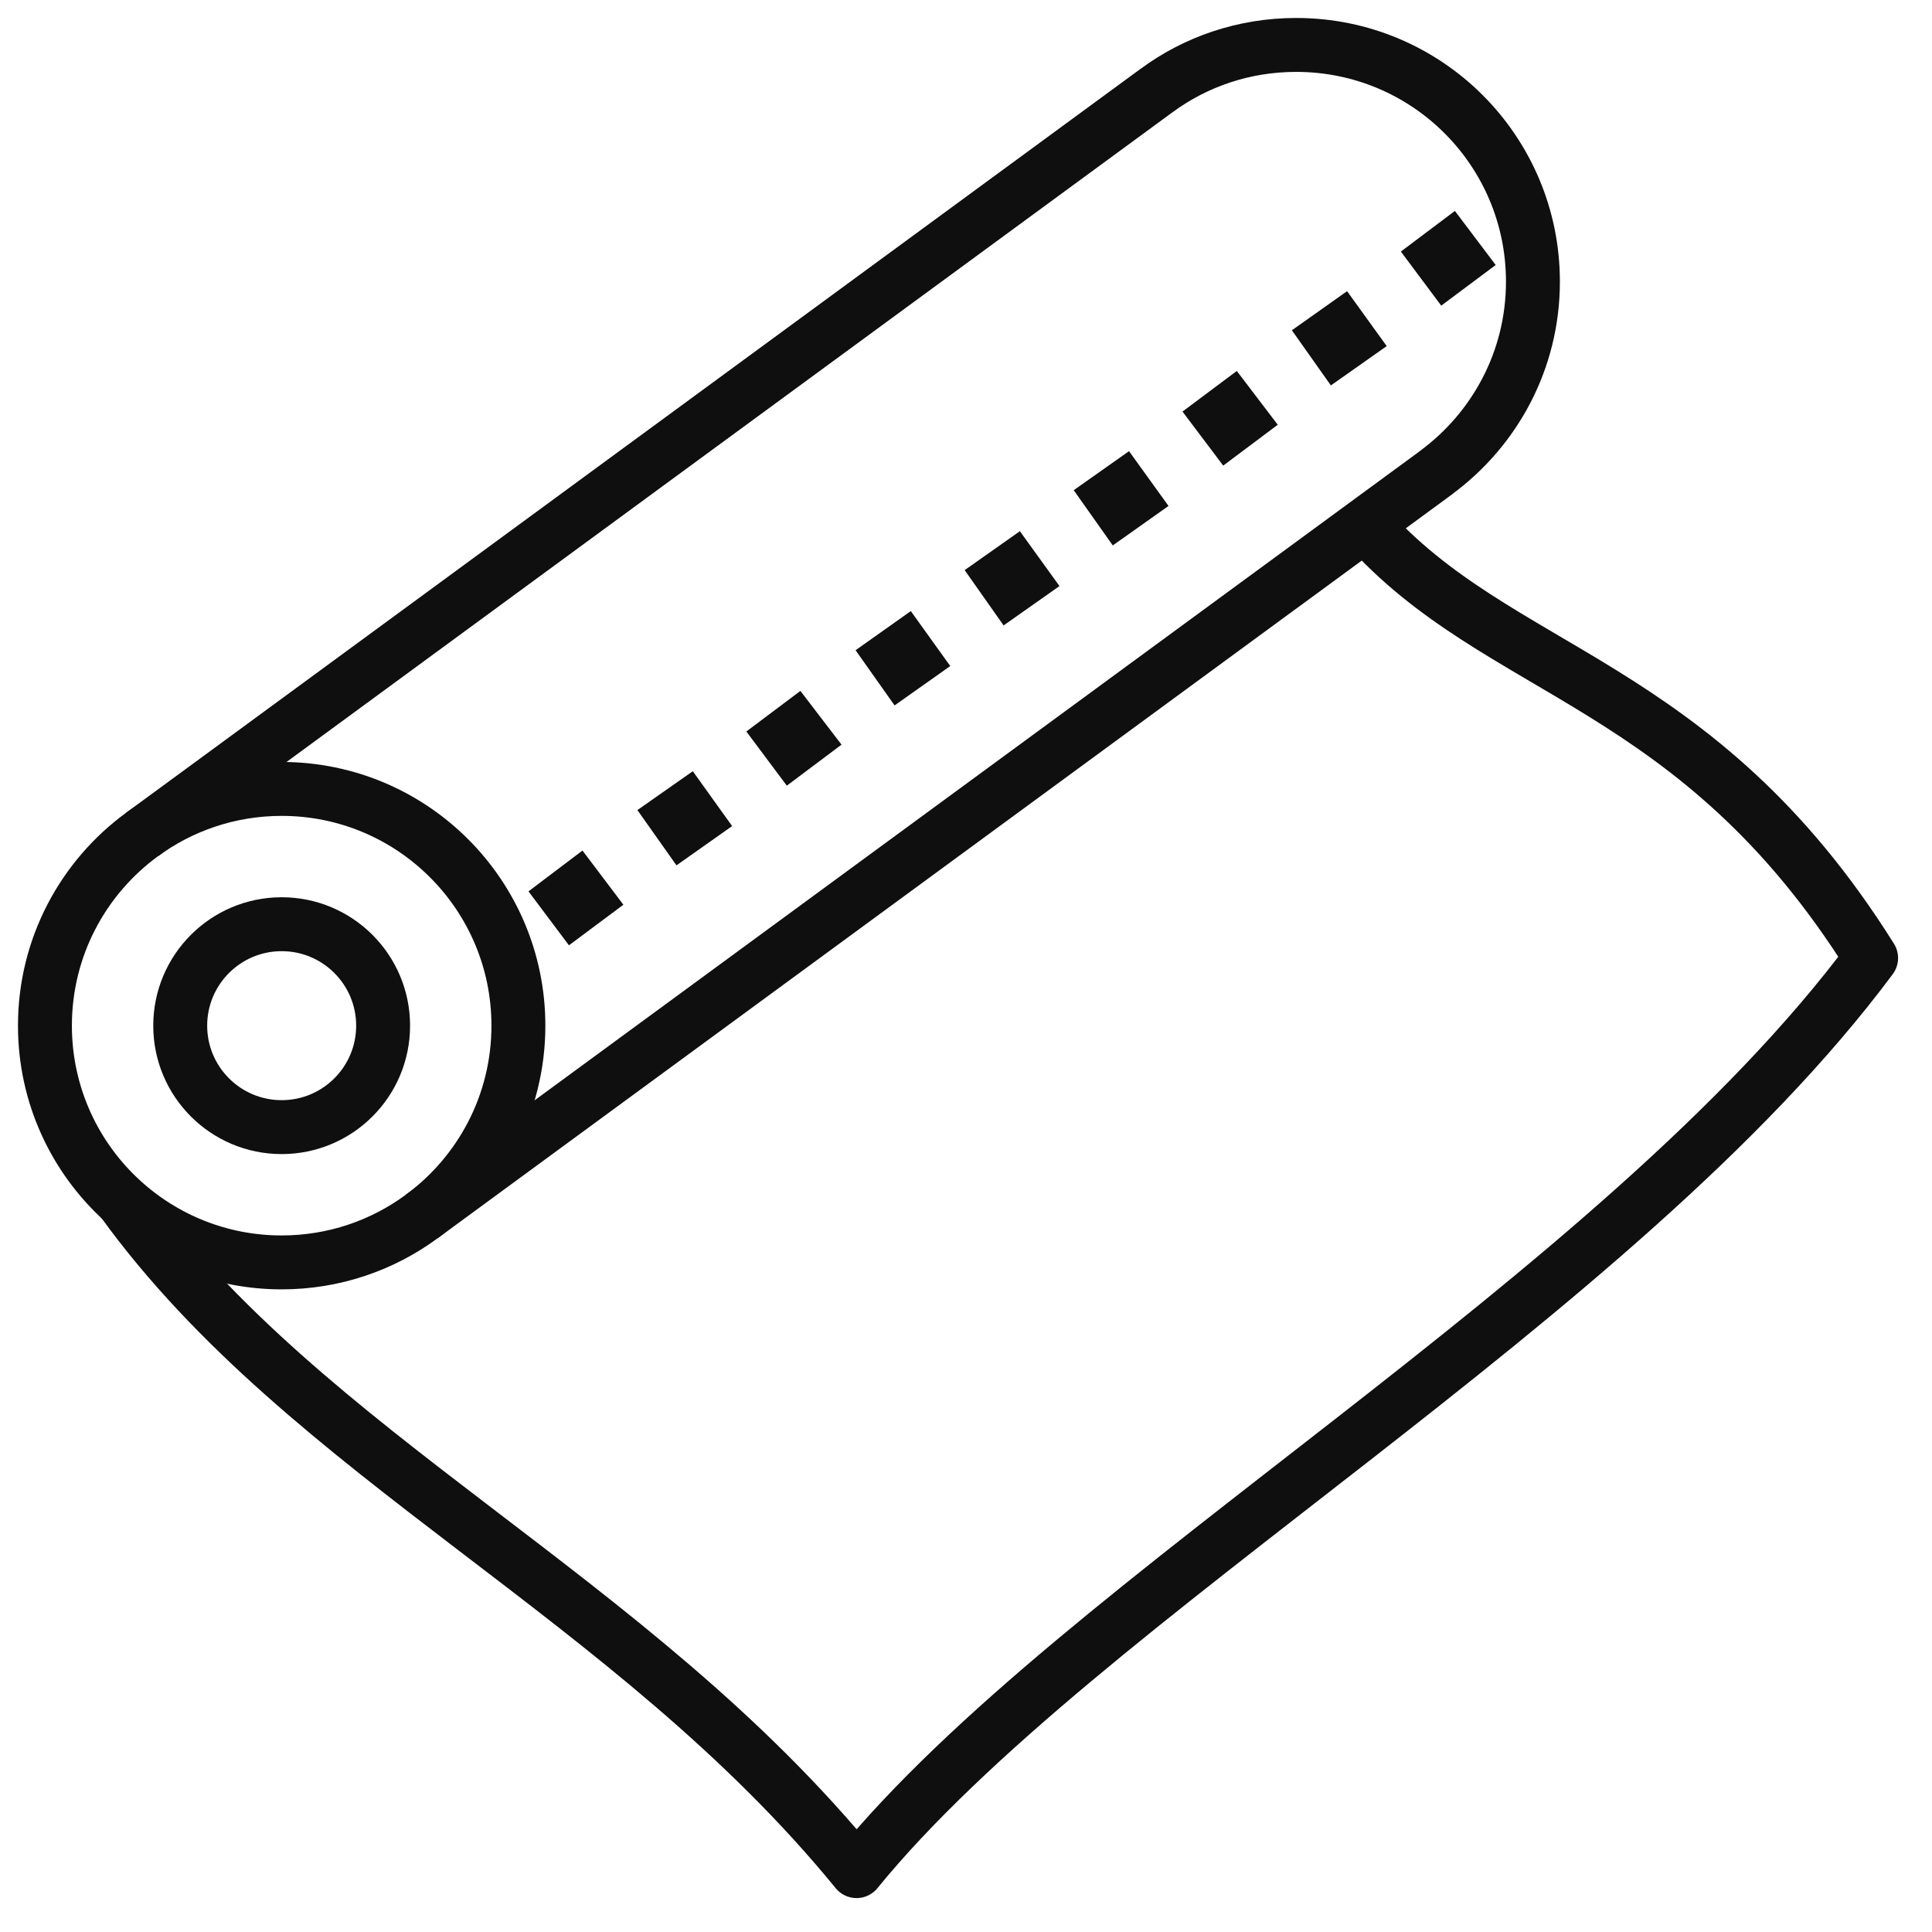
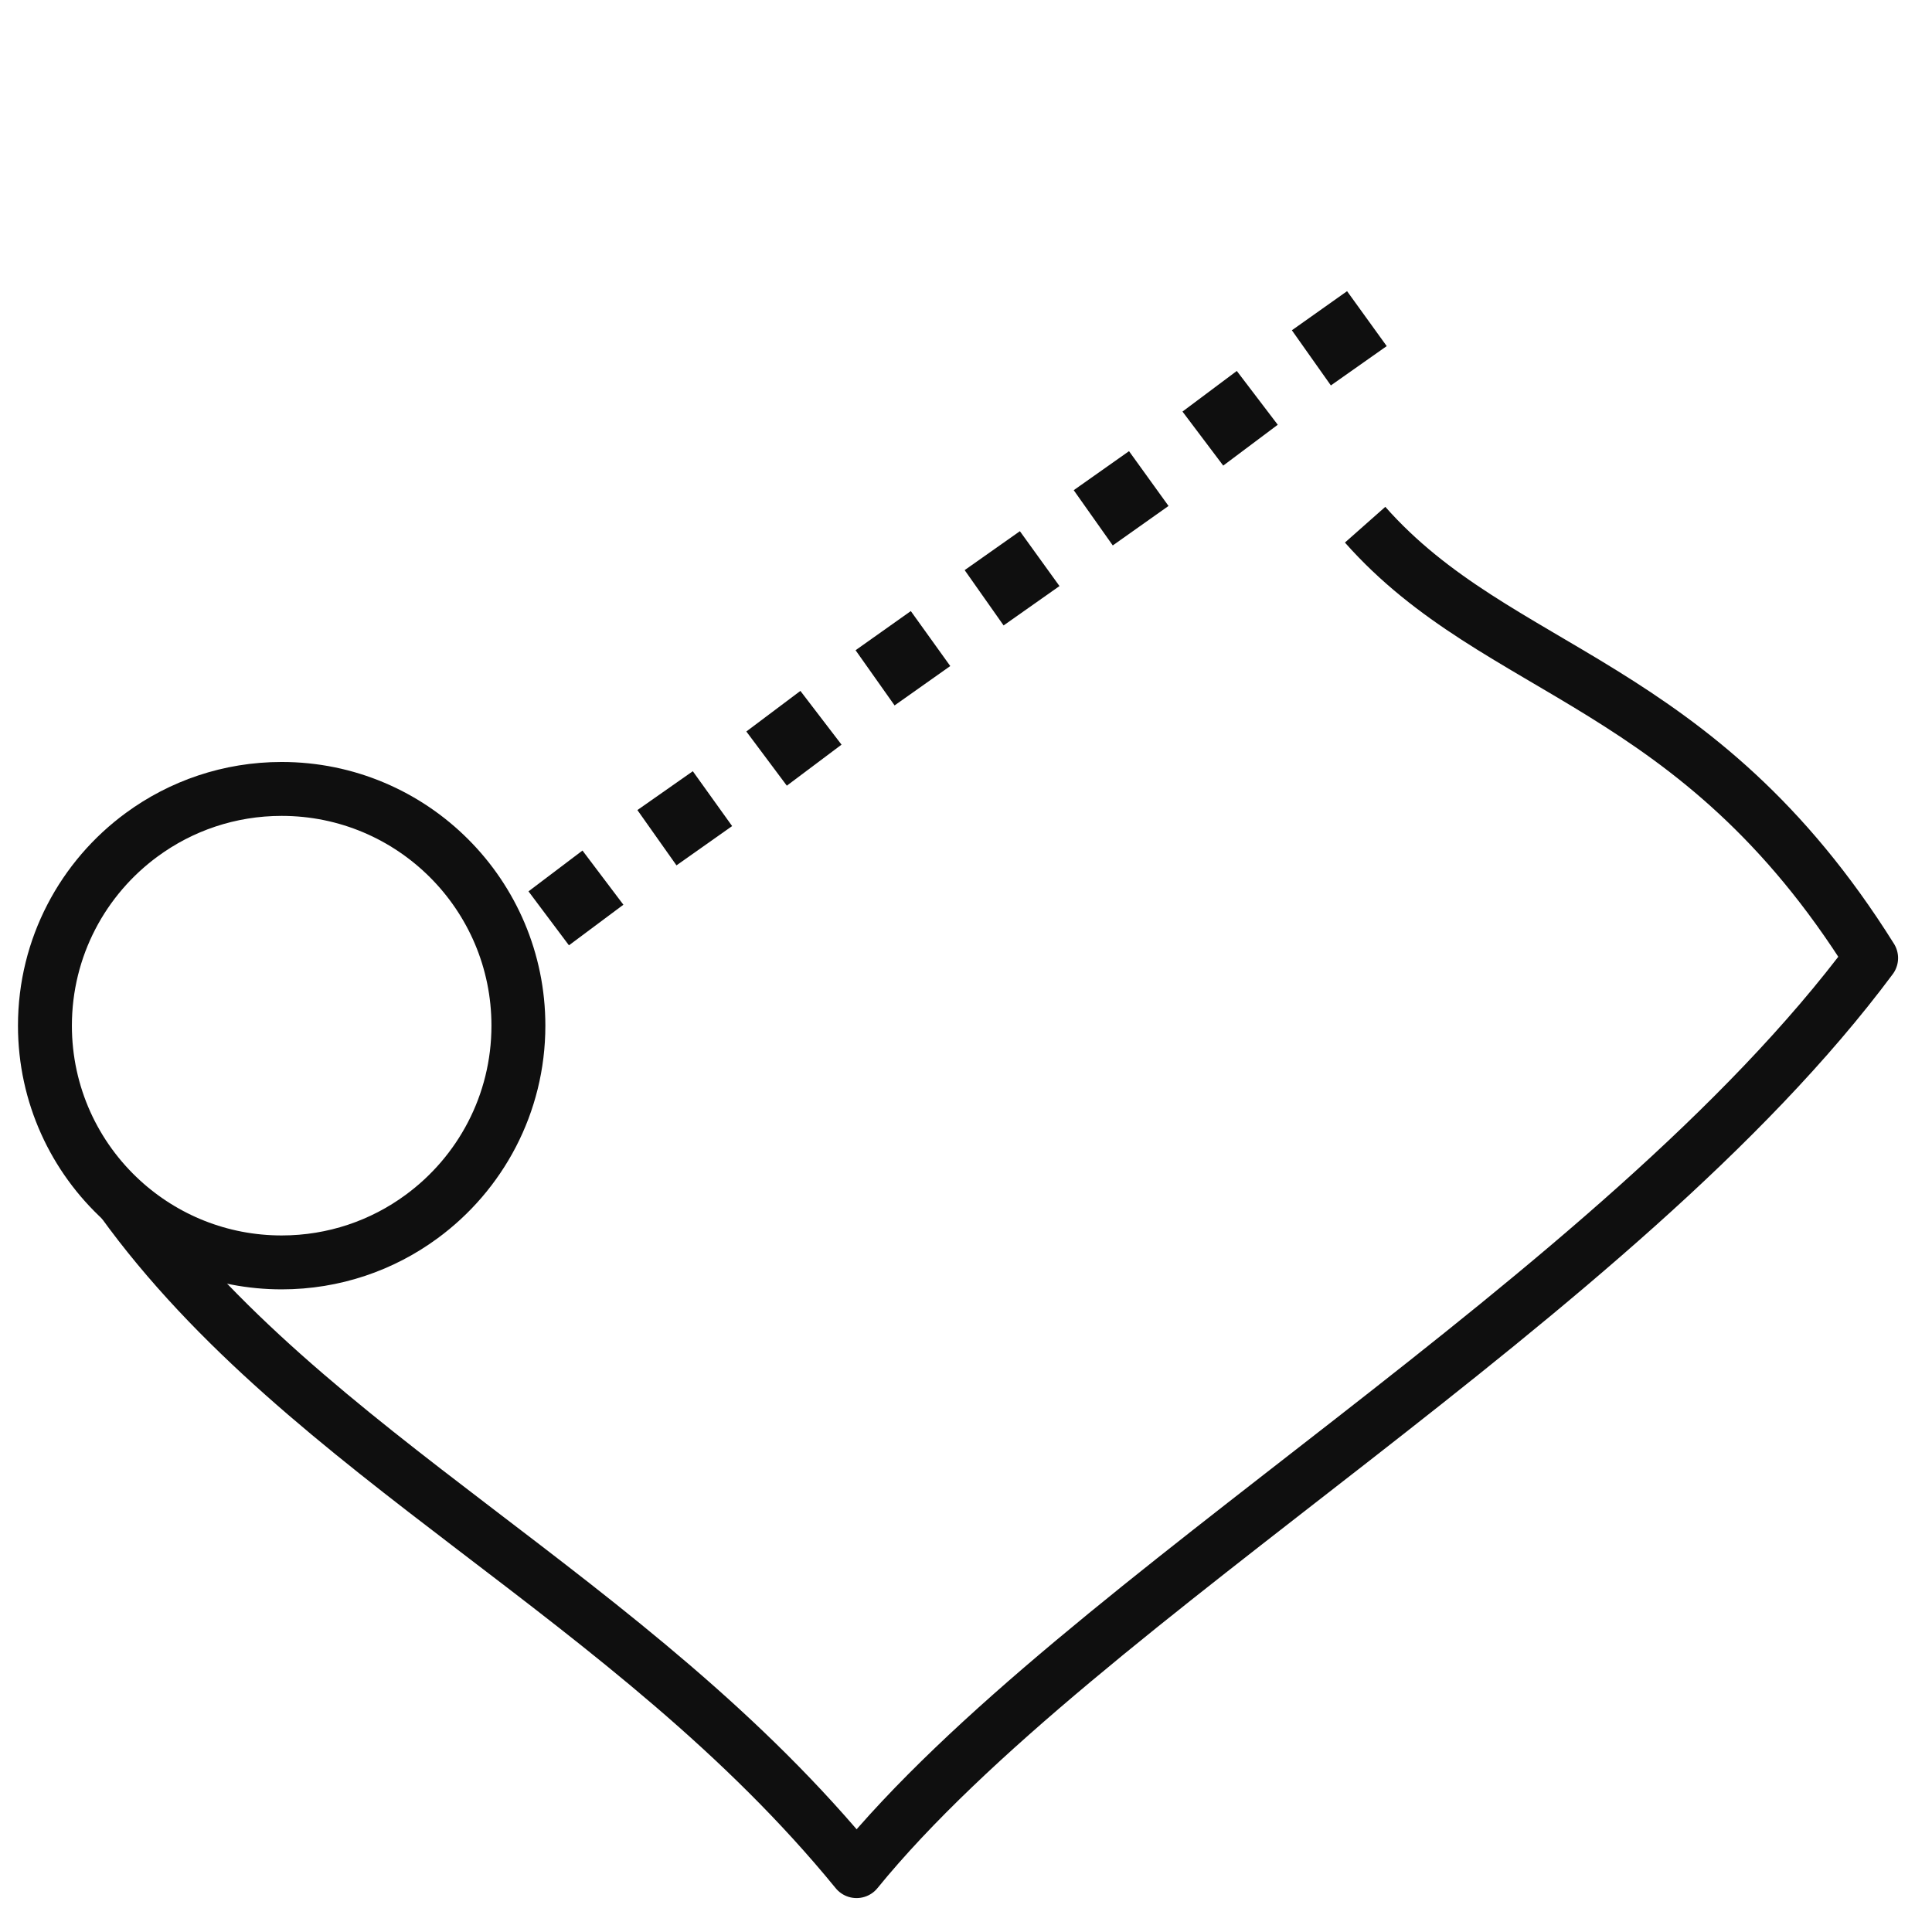
<svg xmlns="http://www.w3.org/2000/svg" width="43" height="43" viewBox="0 0 43 43" fill="none">
  <path d="M9.381 27.079C10.689 26.121 11.538 24.573 11.538 22.828C11.538 19.918 9.179 17.559 6.269 17.559C5.104 17.559 4.028 17.937 3.156 18.577C1.849 19.535 1 21.082 1 22.828C1 24.369 1.662 25.757 2.717 26.72C3.654 27.575 4.9 28.097 6.269 28.097C7.433 28.097 8.51 27.719 9.381 27.079Z" stroke="#0F0F0F" stroke-width="1.2" stroke-miterlimit="10" stroke-linejoin="round" />
-   <path d="M8.527 22.828C8.527 21.581 7.516 20.57 6.269 20.57C5.022 20.57 4.011 21.581 4.011 22.828C4.011 24.075 5.022 25.086 6.269 25.086C7.516 25.086 8.527 24.075 8.527 22.828Z" stroke="#0F0F0F" stroke-width="1.2" stroke-miterlimit="10" stroke-linejoin="round" />
-   <path d="M3.156 18.577L25.737 2.018L25.741 2.016C26.606 1.376 27.683 1 28.849 1C31.762 1 34.118 3.356 34.118 6.269C34.118 8.015 33.268 9.558 31.958 10.521L31.962 10.52L9.381 27.079" stroke="#0F0F0F" stroke-width="1.2" stroke-miterlimit="10" stroke-linejoin="round" />
  <path d="M2.717 26.72C6.834 32.425 14.047 35.499 19.064 41.645C24.02 35.56 36.001 28.913 41.645 21.323C37.757 15.113 33.366 15.05 30.383 11.678" stroke="#0F0F0F" stroke-width="1.2" stroke-miterlimit="10" stroke-linejoin="round" />
-   <path d="M32.447 5.778L32.263 5.534L32.017 5.719L32.199 5.963L32.447 5.778Z" fill="#0F0F0F" stroke="#0F0F0F" stroke-width="1.2" />
  <path d="M30.022 7.562L29.843 7.314L29.589 7.494L29.765 7.743L30.022 7.562ZM27.595 9.336L27.41 9.093L27.16 9.28L27.344 9.524L27.595 9.336ZM25.167 11.121L24.989 10.874L24.734 11.054L24.91 11.303L25.167 11.121ZM22.739 12.903L22.56 12.655L22.306 12.834L22.482 13.084L22.739 12.903ZM20.31 14.683L20.132 14.435L19.878 14.615L20.054 14.864L20.31 14.683ZM17.885 16.457L17.699 16.214L17.45 16.401L17.633 16.646L17.885 16.457ZM15.455 18.244L15.278 17.997L15.024 18.175L15.2 18.424L15.455 18.244Z" fill="#0F0F0F" stroke="#0F0F0F" stroke-width="1.2" />
  <path d="M13.032 20.016L12.847 19.771L12.601 19.957L12.784 20.201L13.032 20.016Z" fill="#0F0F0F" stroke="#0F0F0F" stroke-width="1.2" />
</svg>